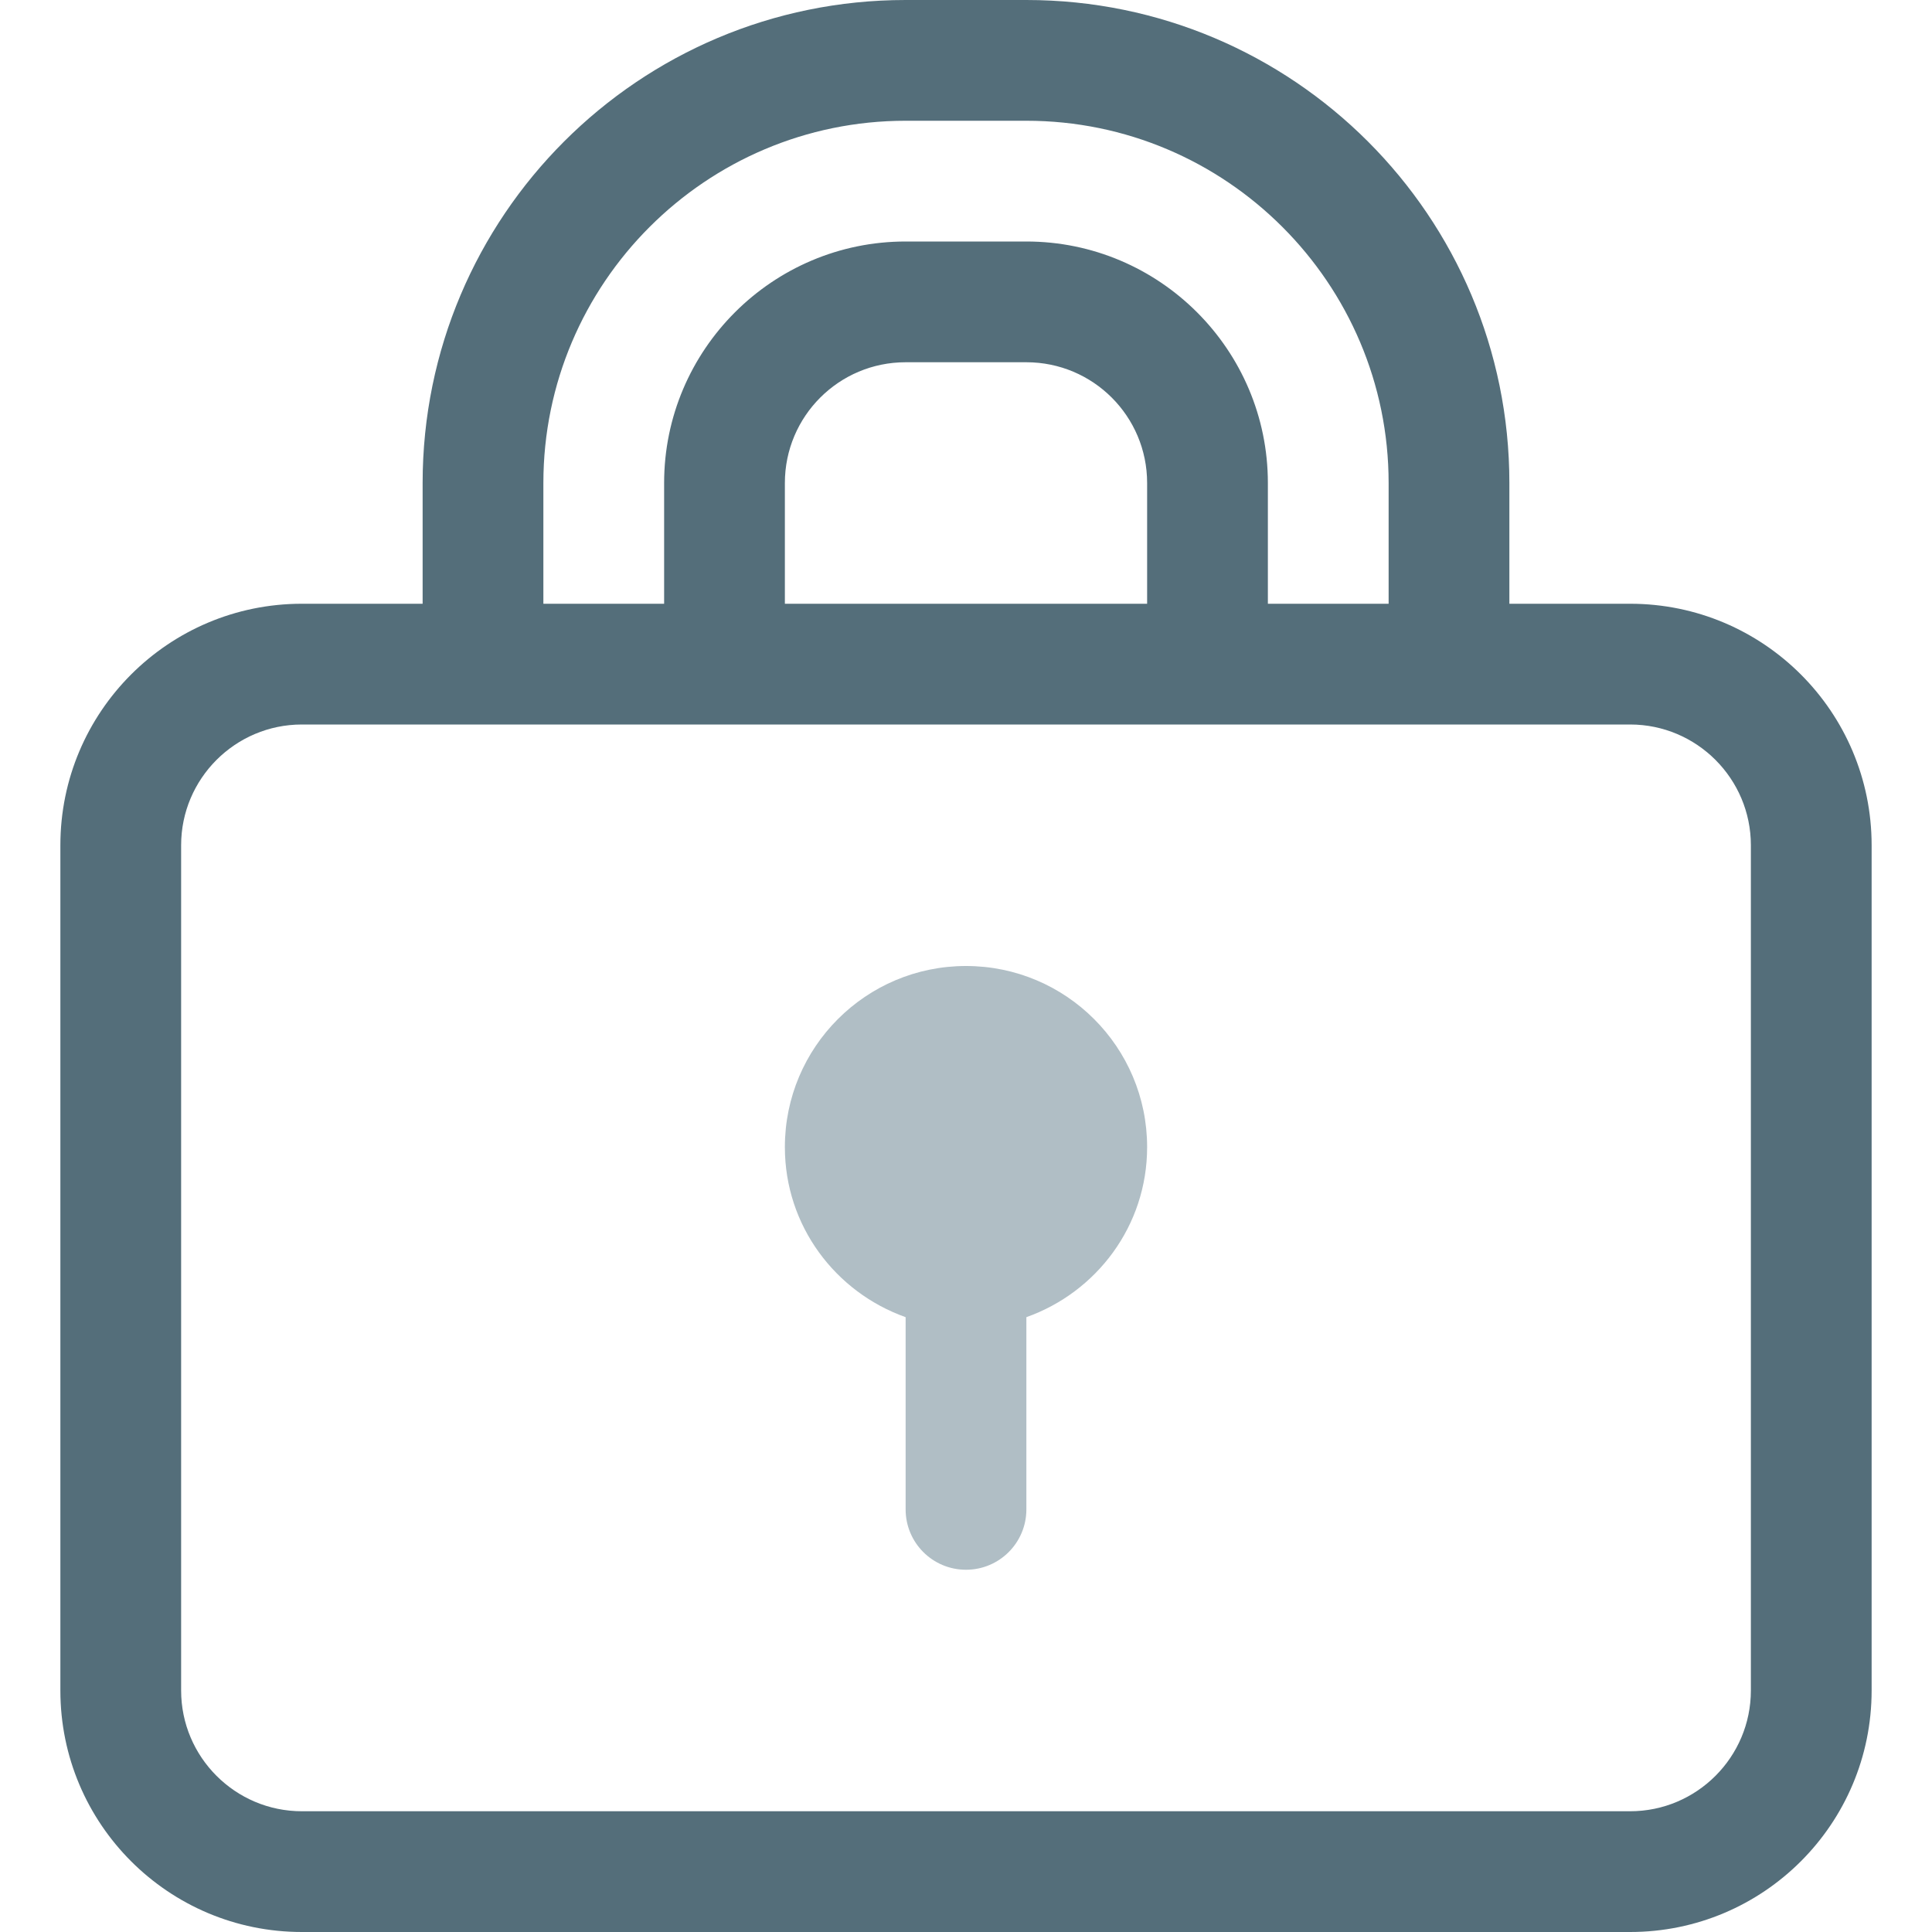
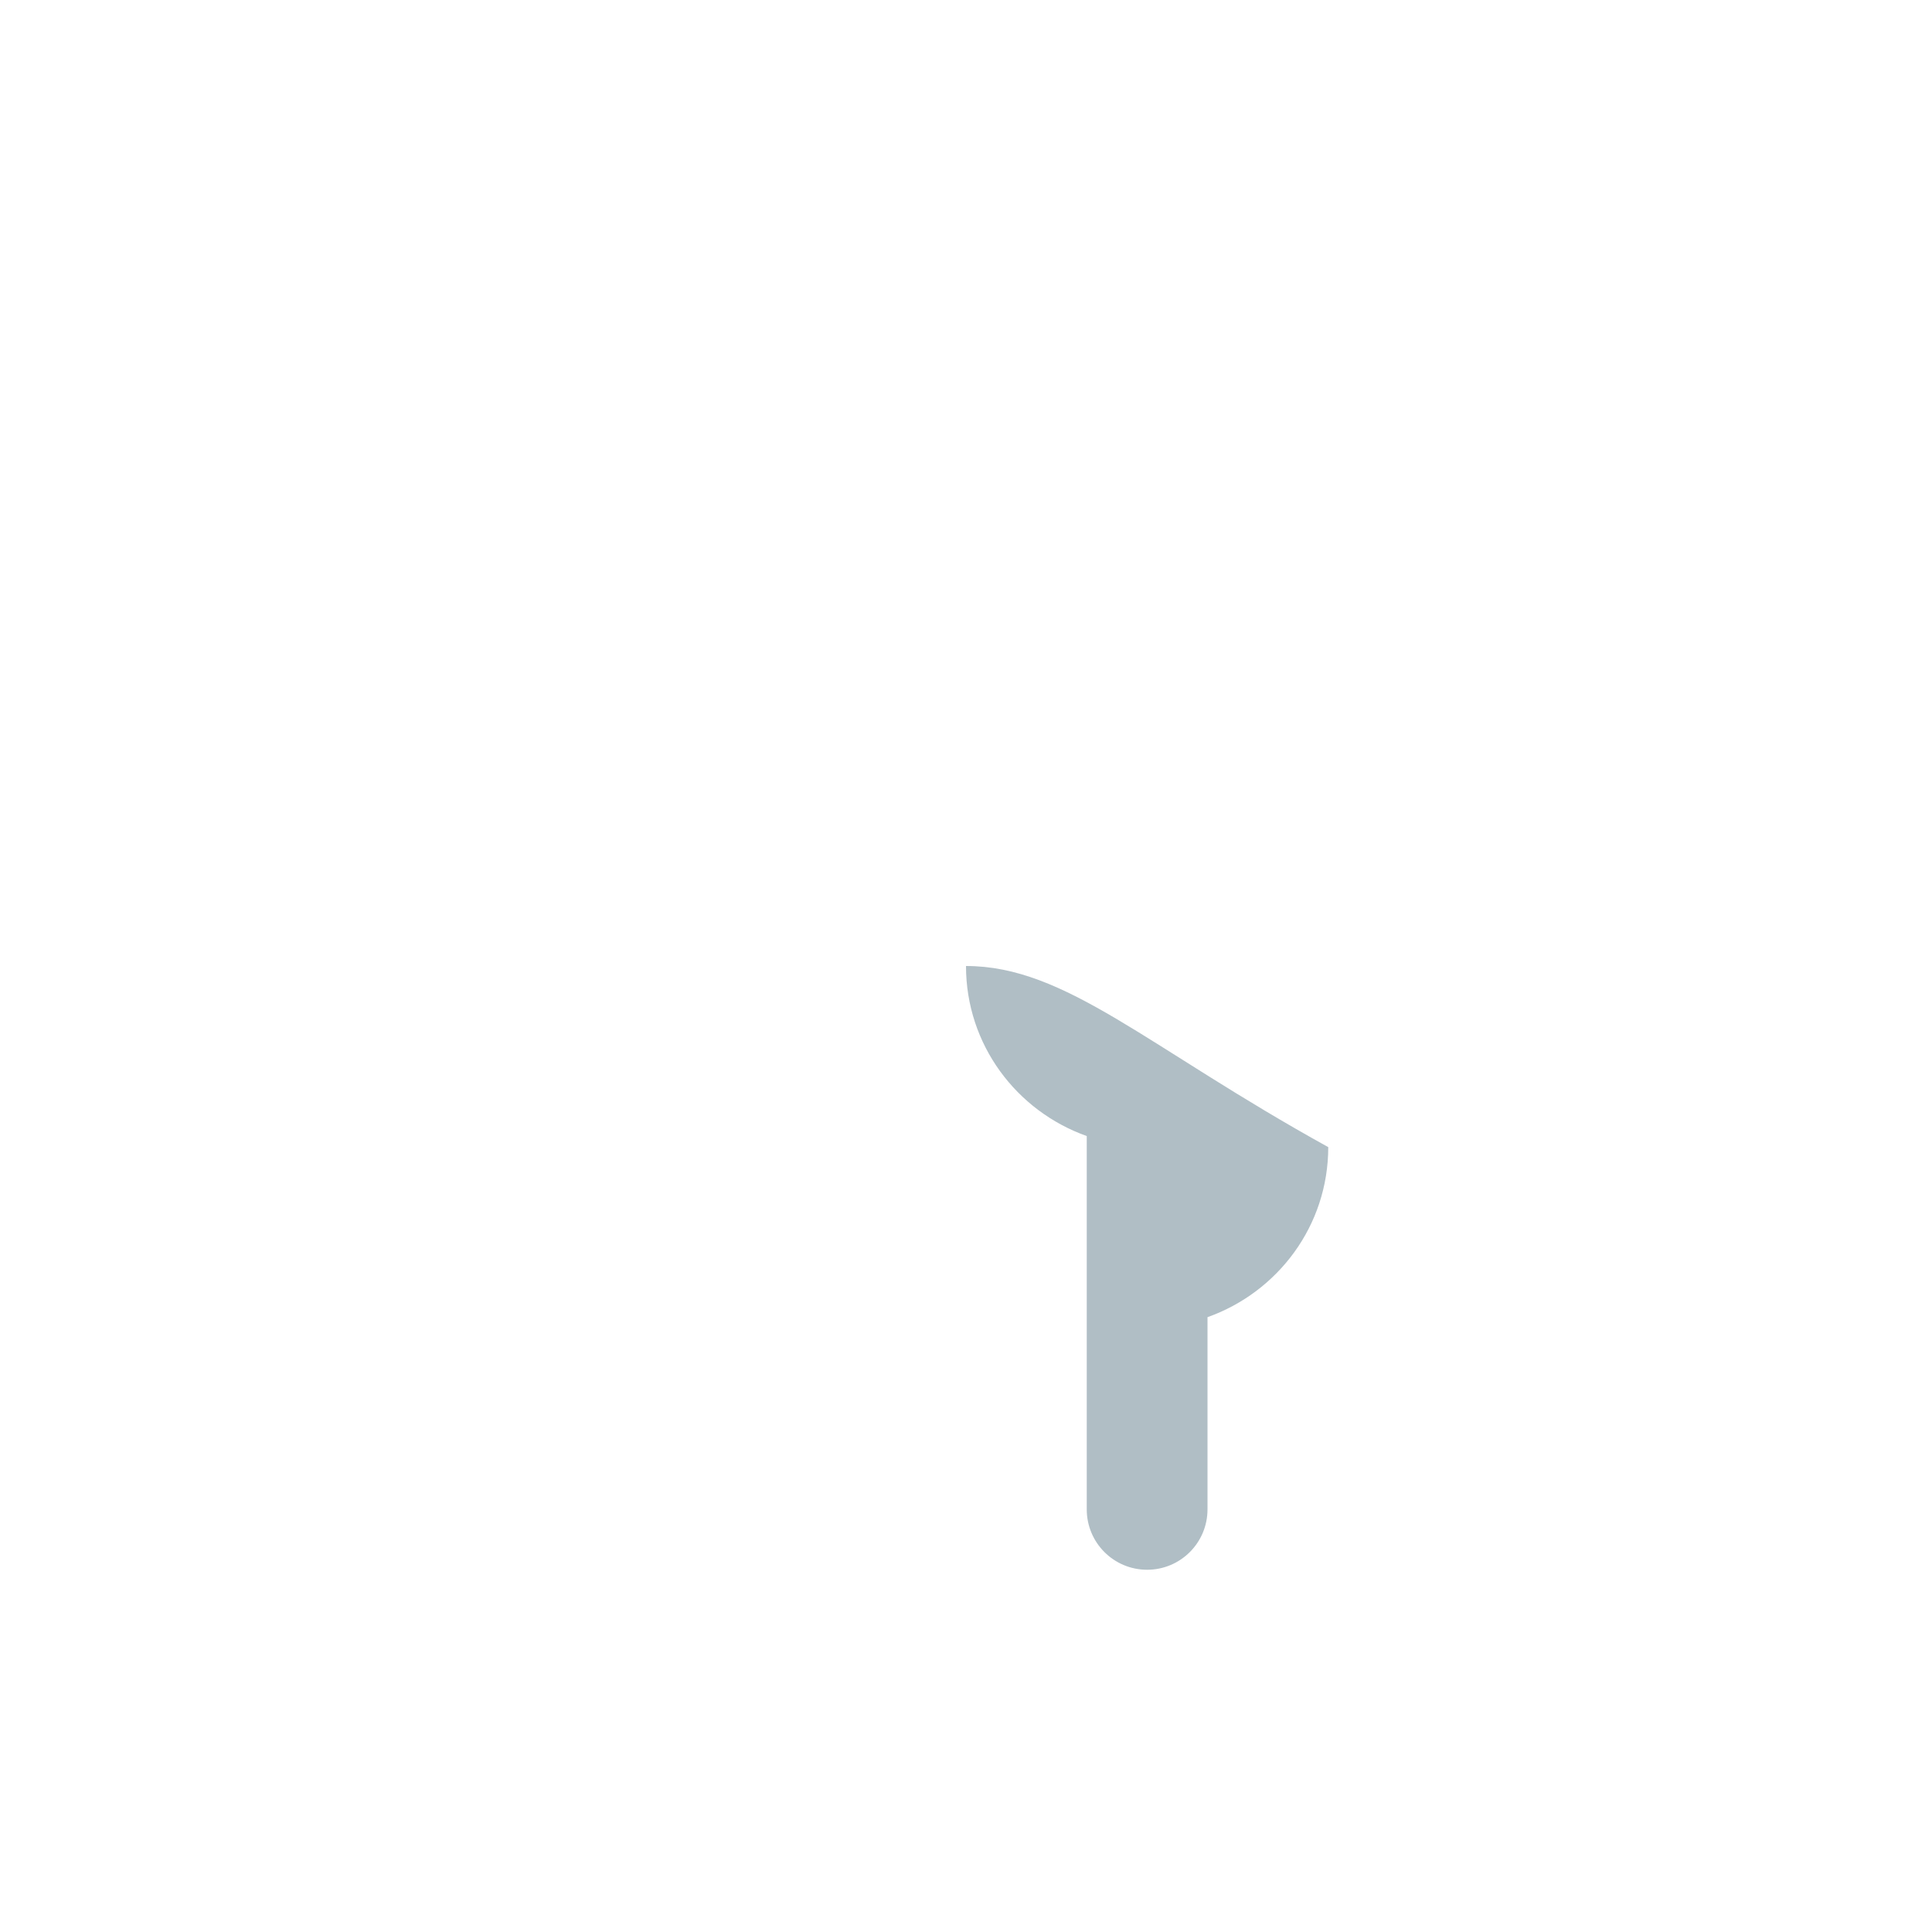
<svg xmlns="http://www.w3.org/2000/svg" version="1.1" id="Layer_1" x="0px" y="0px" width="128px" height="128px" viewBox="0 0 128 128" enable-background="new 0 0 128 128" xml:space="preserve">
  <g>
    <g>
-       <path fill="#B0BEC5" d="M64,64c-6.625,0-12,5.371-12,12c0,5.219,3.352,9.613,8,11.266V100c0,2.211,1.789,4,4,4s4-1.789,4-4V87.266    c4.648-1.652,8-6.047,8-11.266C76,69.371,70.625,64,64,64z" />
+       <path fill="#B0BEC5" d="M64,64c0,5.219,3.352,9.613,8,11.266V100c0,2.211,1.789,4,4,4s4-1.789,4-4V87.266    c4.648-1.652,8-6.047,8-11.266C76,69.371,70.625,64,64,64z" />
    </g>
  </g>
-   <path fill="#546E7A" d="M108,40h-8v-8c0-17.672-14.328-32-32-32h-8C42.328,0,28,14.328,28,32v8h-8c-8.836,0-16,7.164-16,16v56  c0,8.84,7.164,16,16,16h88c8.836,0,16-7.16,16-16V56C124,47.164,116.836,40,108,40z M36,32C36,18.766,46.766,8,60,8h8  c13.234,0,24,10.766,24,24v8h-8v-8c0-8.824-7.18-16-16-16h-8c-8.82,0-16,7.176-16,16v8h-8V32z M76,40H52v-8c0-4.418,3.578-8,8-8h8  c4.422,0,8,3.582,8,8V40z M116,112c0,4.41-3.586,8-8,8H20c-4.414,0-8-3.59-8-8V56c0-4.41,3.586-8,8-8h88c4.414,0,8,3.59,8,8V112z" />
</svg>